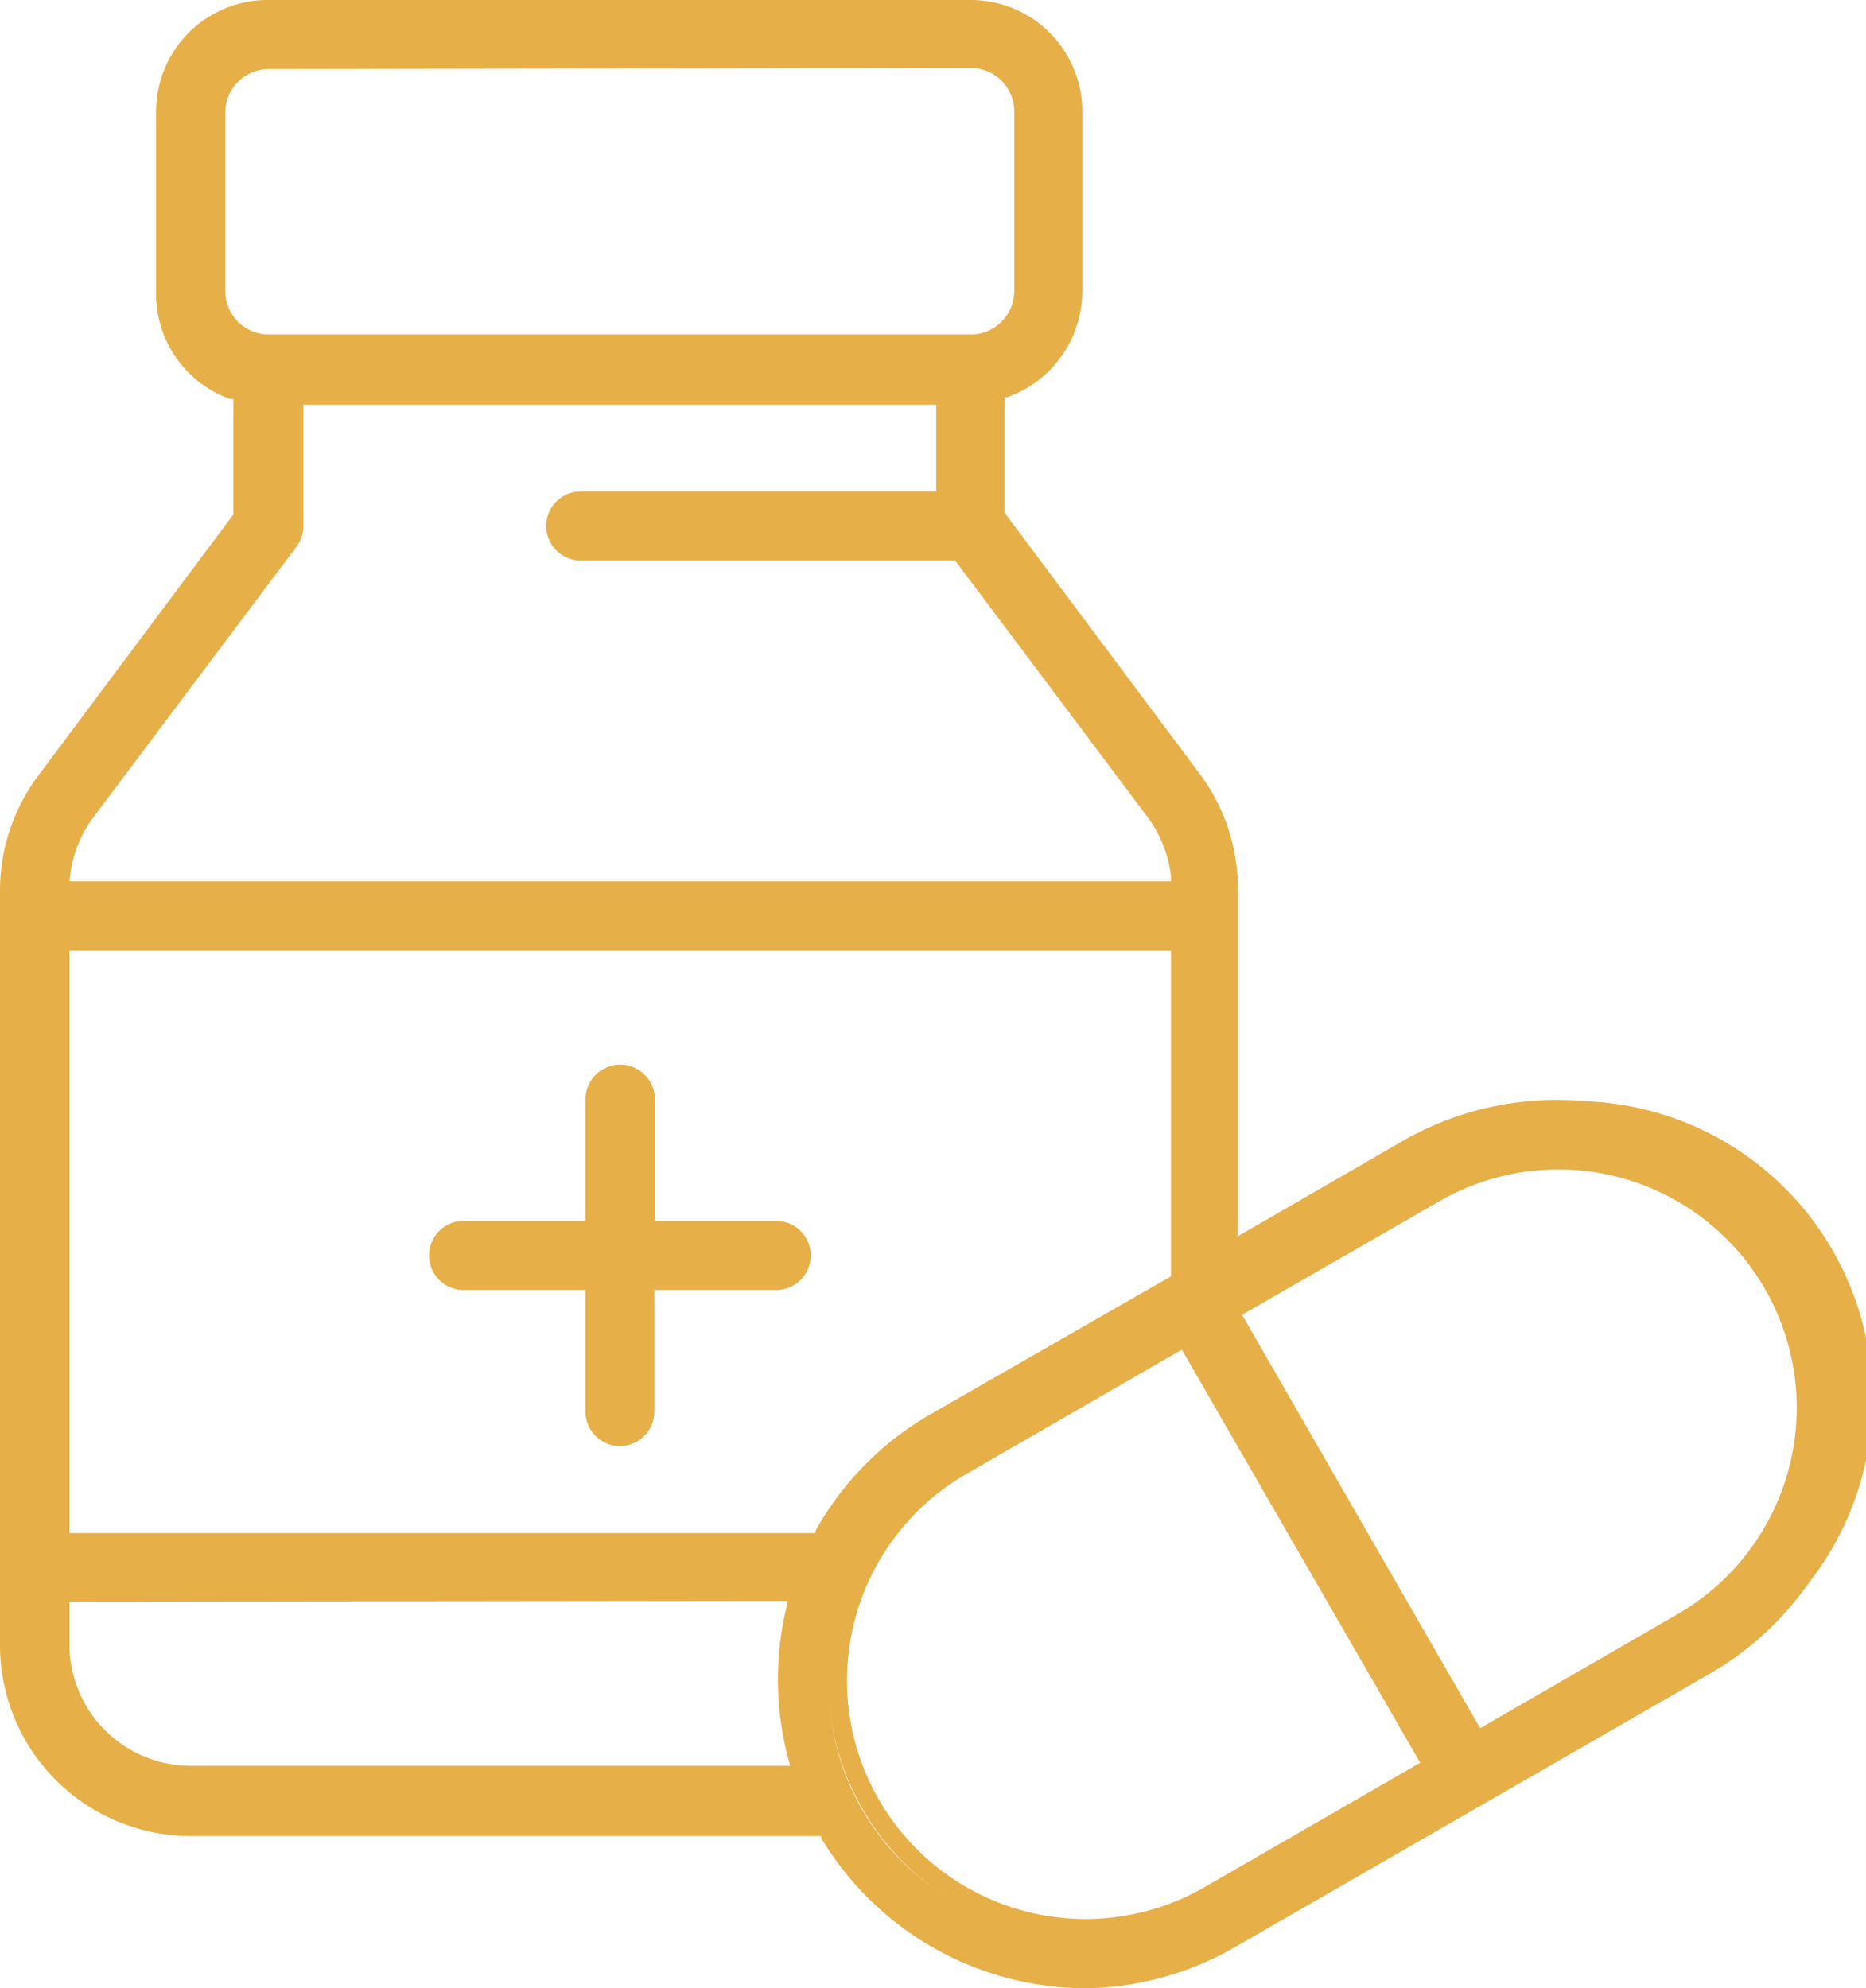
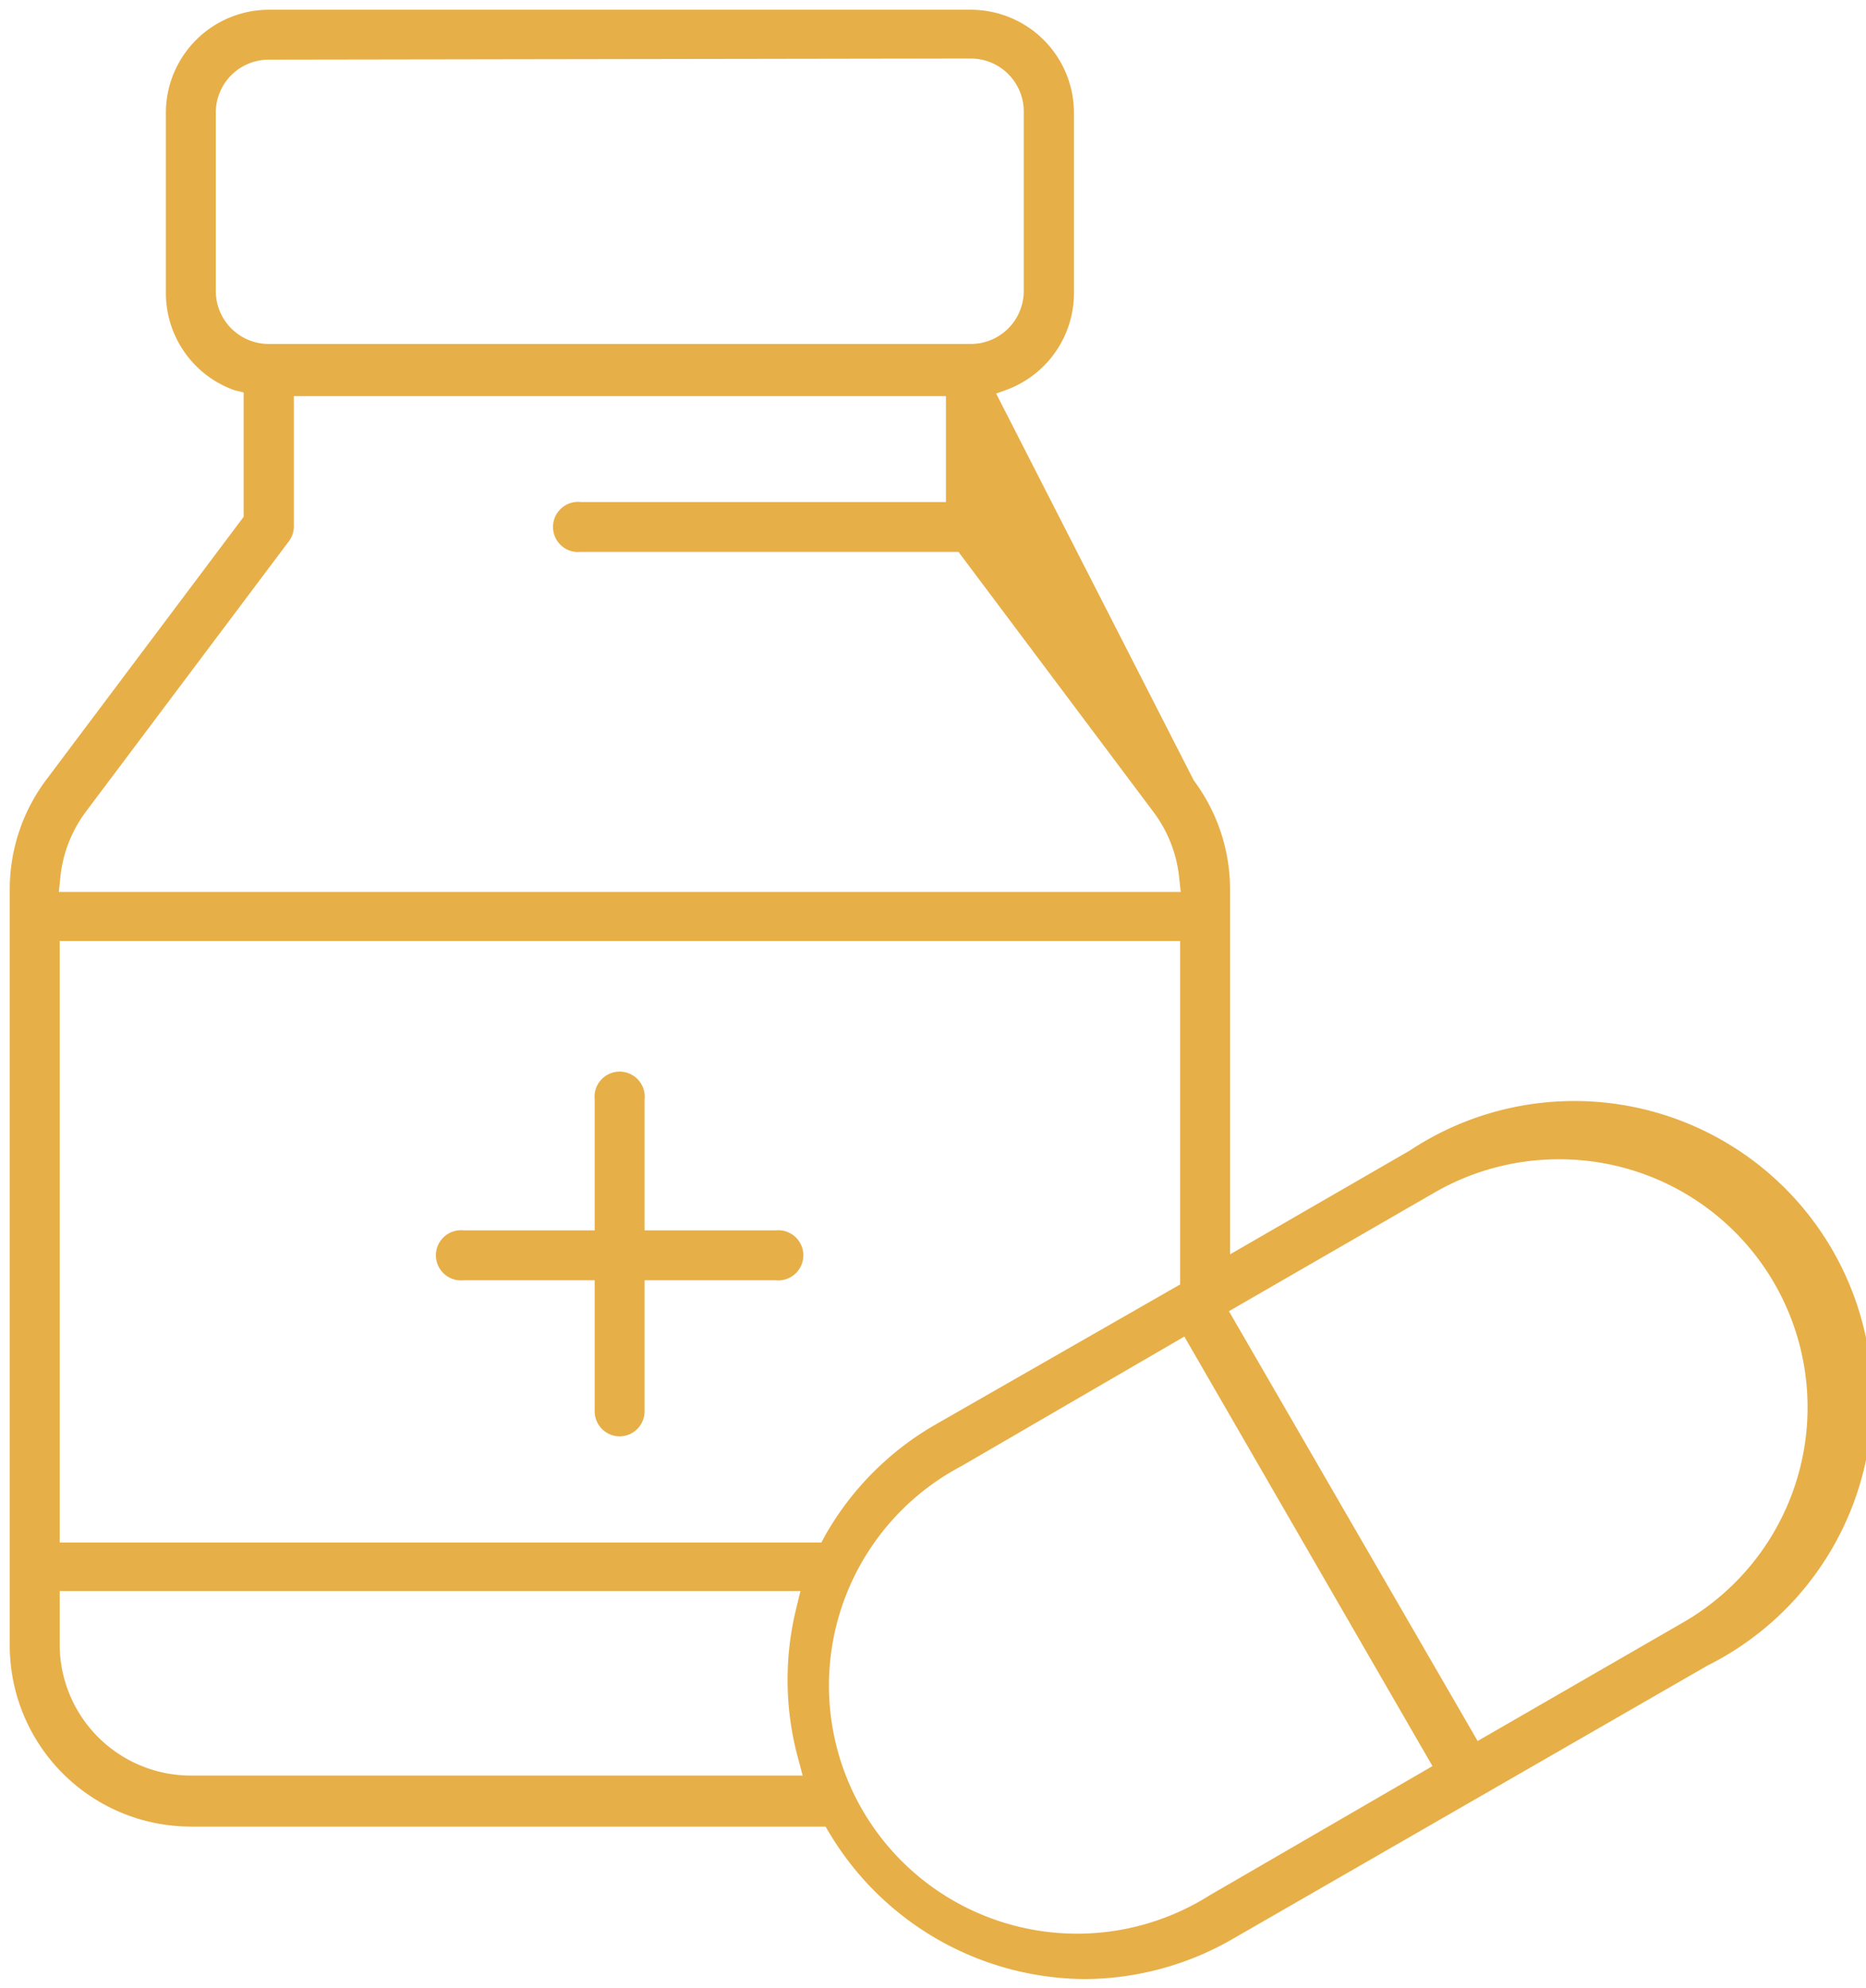
<svg xmlns="http://www.w3.org/2000/svg" viewBox="0 0 66.93 71.33">
  <defs>
    <style>.b1737281-b70d-4521-af22-a20463903f04{fill:#e7af47;}</style>
  </defs>
  <title>Recurso 42</title>
  <g id="7ddfcd4b-a02a-4c98-ab3e-e6cd08490675" data-name="Capa 2">
    <g id="9bc6d88e-cba1-4327-afb3-a695c7ce7de2" data-name="Layer 1">
      <path class="b1737281-b70d-4521-af22-a20463903f04" d="M22.23,51.53a.9.9,0,0,1-.9-.9v-4.7h-4.7a.9.9,0,1,1,0-1.79h4.7v-4.7a.9.9,0,1,1,1.79,0v4.7h4.7a.9.9,0,1,1,0,1.79h-4.7v4.7A.9.9,0,0,1,22.23,51.53Z" />
-       <path class="b1737281-b70d-4521-af22-a20463903f04" d="M22.23,51.88A1.24,1.24,0,0,1,21,50.63V46.28H16.63a1.24,1.24,0,1,1,0-2.48H21V39.44a1.24,1.24,0,0,1,2.49,0V43.8h4.35a1.24,1.24,0,1,1,0,2.48H23.47v4.35A1.24,1.24,0,0,1,22.23,51.88Zm-5.6-7.39a.55.55,0,0,0,0,1.1h5v5a.55.55,0,1,0,1.1,0v-5h5a.55.55,0,1,0,0-1.1h-5v-5a.55.55,0,0,0-1.1,0v5Z" />
-       <path class="b1737281-b70d-4521-af22-a20463903f04" d="M38.94,71a10.75,10.75,0,0,1-9.18-5.22l-.15-.25H6.84A6.5,6.5,0,0,1,.35,59V31.93A6.54,6.54,0,0,1,1.64,28l7.1-9.46V14.08L8.41,14a3.7,3.7,0,0,1-2.46-3.48V4A3.7,3.7,0,0,1,9.64.35H34.82A3.7,3.7,0,0,1,38.52,4v6.44A3.7,3.7,0,0,1,36.06,14l-.33.12v4.49L42.82,28a6.54,6.54,0,0,1,1.3,3.9V45l6.44-3.72A10.69,10.69,0,1,1,61.25,59.75l-17,9.79A10.7,10.7,0,0,1,38.94,71Zm-4.46-18.4A8.9,8.9,0,1,0,43.38,68l8-4.64-8.9-15.41ZM2.14,59a4.71,4.71,0,0,0,4.7,4.7H28.79l-.17-.64a10.72,10.72,0,0,1-.06-5.36l.15-.62H2.14ZM55.9,41.59a8.91,8.91,0,0,0-4.44,1.19l-7.38,4.26L53,62.46l7.38-4.26A8.9,8.9,0,0,0,55.9,41.59ZM2.14,55.34H29.46l.14-.26a10.66,10.66,0,0,1,4-4l8.73-5V33.76H2.14Zm8.4-36.46a.9.9,0,0,1-.18.54l-7.28,9.7a4.72,4.72,0,0,0-.91,2.3L2.11,32H42.35l-.06-.56a4.72,4.72,0,0,0-.91-2.3l-7-9.34H20.83a.9.9,0,1,1,0-1.79h13.1v-3.8H10.54ZM9.64,2.14A1.9,1.9,0,0,0,7.74,4v6.44a1.9,1.9,0,0,0,1.9,1.9H34.82a1.9,1.9,0,0,0,1.9-1.9V4a1.9,1.9,0,0,0-1.9-1.9Z" />
-       <path class="b1737281-b70d-4521-af22-a20463903f04" d="M38.94,71.33h0a11.1,11.1,0,0,1-9.48-5.38l0-.08H6.84A6.85,6.85,0,0,1,0,59V31.93a6.89,6.89,0,0,1,1.37-4.1l7-9.37V14.32l-.1,0A4,4,0,0,1,5.6,10.48V4a4,4,0,0,1,4-4H34.82a4,4,0,0,1,4,4v6.44a4.05,4.05,0,0,1-2.69,3.81l-.1,0v4.14l7,9.37a6.89,6.89,0,0,1,1.37,4.1V44.35l5.92-3.42a11,11,0,1,1,11,19.12l-17,9.79A11,11,0,0,1,38.94,71.33ZM9.64.69A3.35,3.35,0,0,0,6.29,4v6.44a3.35,3.35,0,0,0,2.23,3.16l.56.2v4.85L1.92,28.24A6.19,6.19,0,0,0,.69,31.93V59a6.15,6.15,0,0,0,6.15,6.15h23l.25.41a10.33,10.33,0,0,0,14.05,3.66l17-9.79A10.34,10.34,0,1,0,50.73,41.54l-7,4V31.93a6.19,6.19,0,0,0-1.23-3.69l-7.17-9.55V13.83l.56-.2a3.36,3.36,0,0,0,2.23-3.16V4A3.35,3.35,0,0,0,34.82.69Zm29.3,68.84a9.25,9.25,0,0,1-4.63-17.25h0l8.33-4.81,9.24,16-8.33,4.81A9.24,9.24,0,0,1,38.94,69.54ZM34.66,52.88A8.55,8.55,0,1,0,43.21,67.7l7.73-4.46L42.39,48.42l-7.73,4.46ZM29.24,64.08H6.84a5.05,5.05,0,0,1-5-5V56.77H29.15l-.26,1A10.37,10.37,0,0,0,28.95,63ZM2.49,57.46V59a4.36,4.36,0,0,0,4.35,4.35h21.5l-.05-.2a11.06,11.06,0,0,1-.07-5.53l0-.19Zm50.36,5.47-9.24-16,7.68-4.43a9.24,9.24,0,0,1,9.24,16Zm-8.3-15.76L53.09,62l7.08-4.09a8.55,8.55,0,1,0-8.55-14.81Zm-14.88,8.5H1.79V33.41H42.67V46.19l-8.91,5.14a10.32,10.32,0,0,0-3.86,3.91ZM2.49,55H29.25l0-.08a11,11,0,0,1,4.12-4.18L42,45.79V34.11H2.49ZM42.74,32.31h-41l.11-.95a5.06,5.06,0,0,1,1-2.47l7.28-9.7a.55.55,0,0,0,.11-.33v-5H34.27v4.5H20.83a.55.55,0,1,0,0,1.1H34.55l7.11,9.48a5.06,5.06,0,0,1,1,2.47ZM2.5,31.62H42l0-.18a4.37,4.37,0,0,0-.84-2.13l-6.9-9.2H20.83a1.24,1.24,0,1,1,0-2.48H33.58V14.52H10.88v4.35a1.25,1.25,0,0,1-.25.75l-7.28,9.7a4.37,4.37,0,0,0-.84,2.13Zm32.33-18.9H9.64a2.25,2.25,0,0,1-2.25-2.25V4A2.25,2.25,0,0,1,9.64,1.79H34.82A2.25,2.25,0,0,1,37.07,4v6.44A2.25,2.25,0,0,1,34.82,12.73ZM9.64,2.48A1.56,1.56,0,0,0,8.08,4v6.44A1.56,1.56,0,0,0,9.64,12H34.82a1.56,1.56,0,0,0,1.56-1.56V4a1.56,1.56,0,0,0-1.56-1.56Z" />
+       <path class="b1737281-b70d-4521-af22-a20463903f04" d="M38.94,71a10.75,10.75,0,0,1-9.18-5.22l-.15-.25H6.84A6.5,6.5,0,0,1,.35,59V31.93A6.54,6.54,0,0,1,1.64,28l7.1-9.46V14.08L8.41,14a3.7,3.7,0,0,1-2.46-3.48V4A3.7,3.7,0,0,1,9.64.35H34.82A3.7,3.7,0,0,1,38.52,4v6.44A3.7,3.7,0,0,1,36.06,14l-.33.12L42.82,28a6.54,6.54,0,0,1,1.3,3.9V45l6.44-3.72A10.69,10.69,0,1,1,61.25,59.75l-17,9.79A10.7,10.7,0,0,1,38.94,71Zm-4.46-18.4A8.9,8.9,0,1,0,43.38,68l8-4.64-8.9-15.41ZM2.14,59a4.71,4.71,0,0,0,4.7,4.7H28.79l-.17-.64a10.72,10.72,0,0,1-.06-5.36l.15-.62H2.14ZM55.9,41.59a8.91,8.91,0,0,0-4.44,1.19l-7.38,4.26L53,62.46l7.38-4.26A8.9,8.9,0,0,0,55.9,41.59ZM2.14,55.34H29.46l.14-.26a10.66,10.66,0,0,1,4-4l8.73-5V33.76H2.14Zm8.4-36.46a.9.9,0,0,1-.18.54l-7.28,9.7a4.72,4.72,0,0,0-.91,2.3L2.11,32H42.35l-.06-.56a4.72,4.72,0,0,0-.91-2.3l-7-9.34H20.83a.9.9,0,1,1,0-1.79h13.1v-3.8H10.54ZM9.64,2.14A1.9,1.9,0,0,0,7.74,4v6.44a1.9,1.9,0,0,0,1.9,1.9H34.82a1.9,1.9,0,0,0,1.9-1.9V4a1.9,1.9,0,0,0-1.9-1.9Z" />
    </g>
  </g>
</svg>